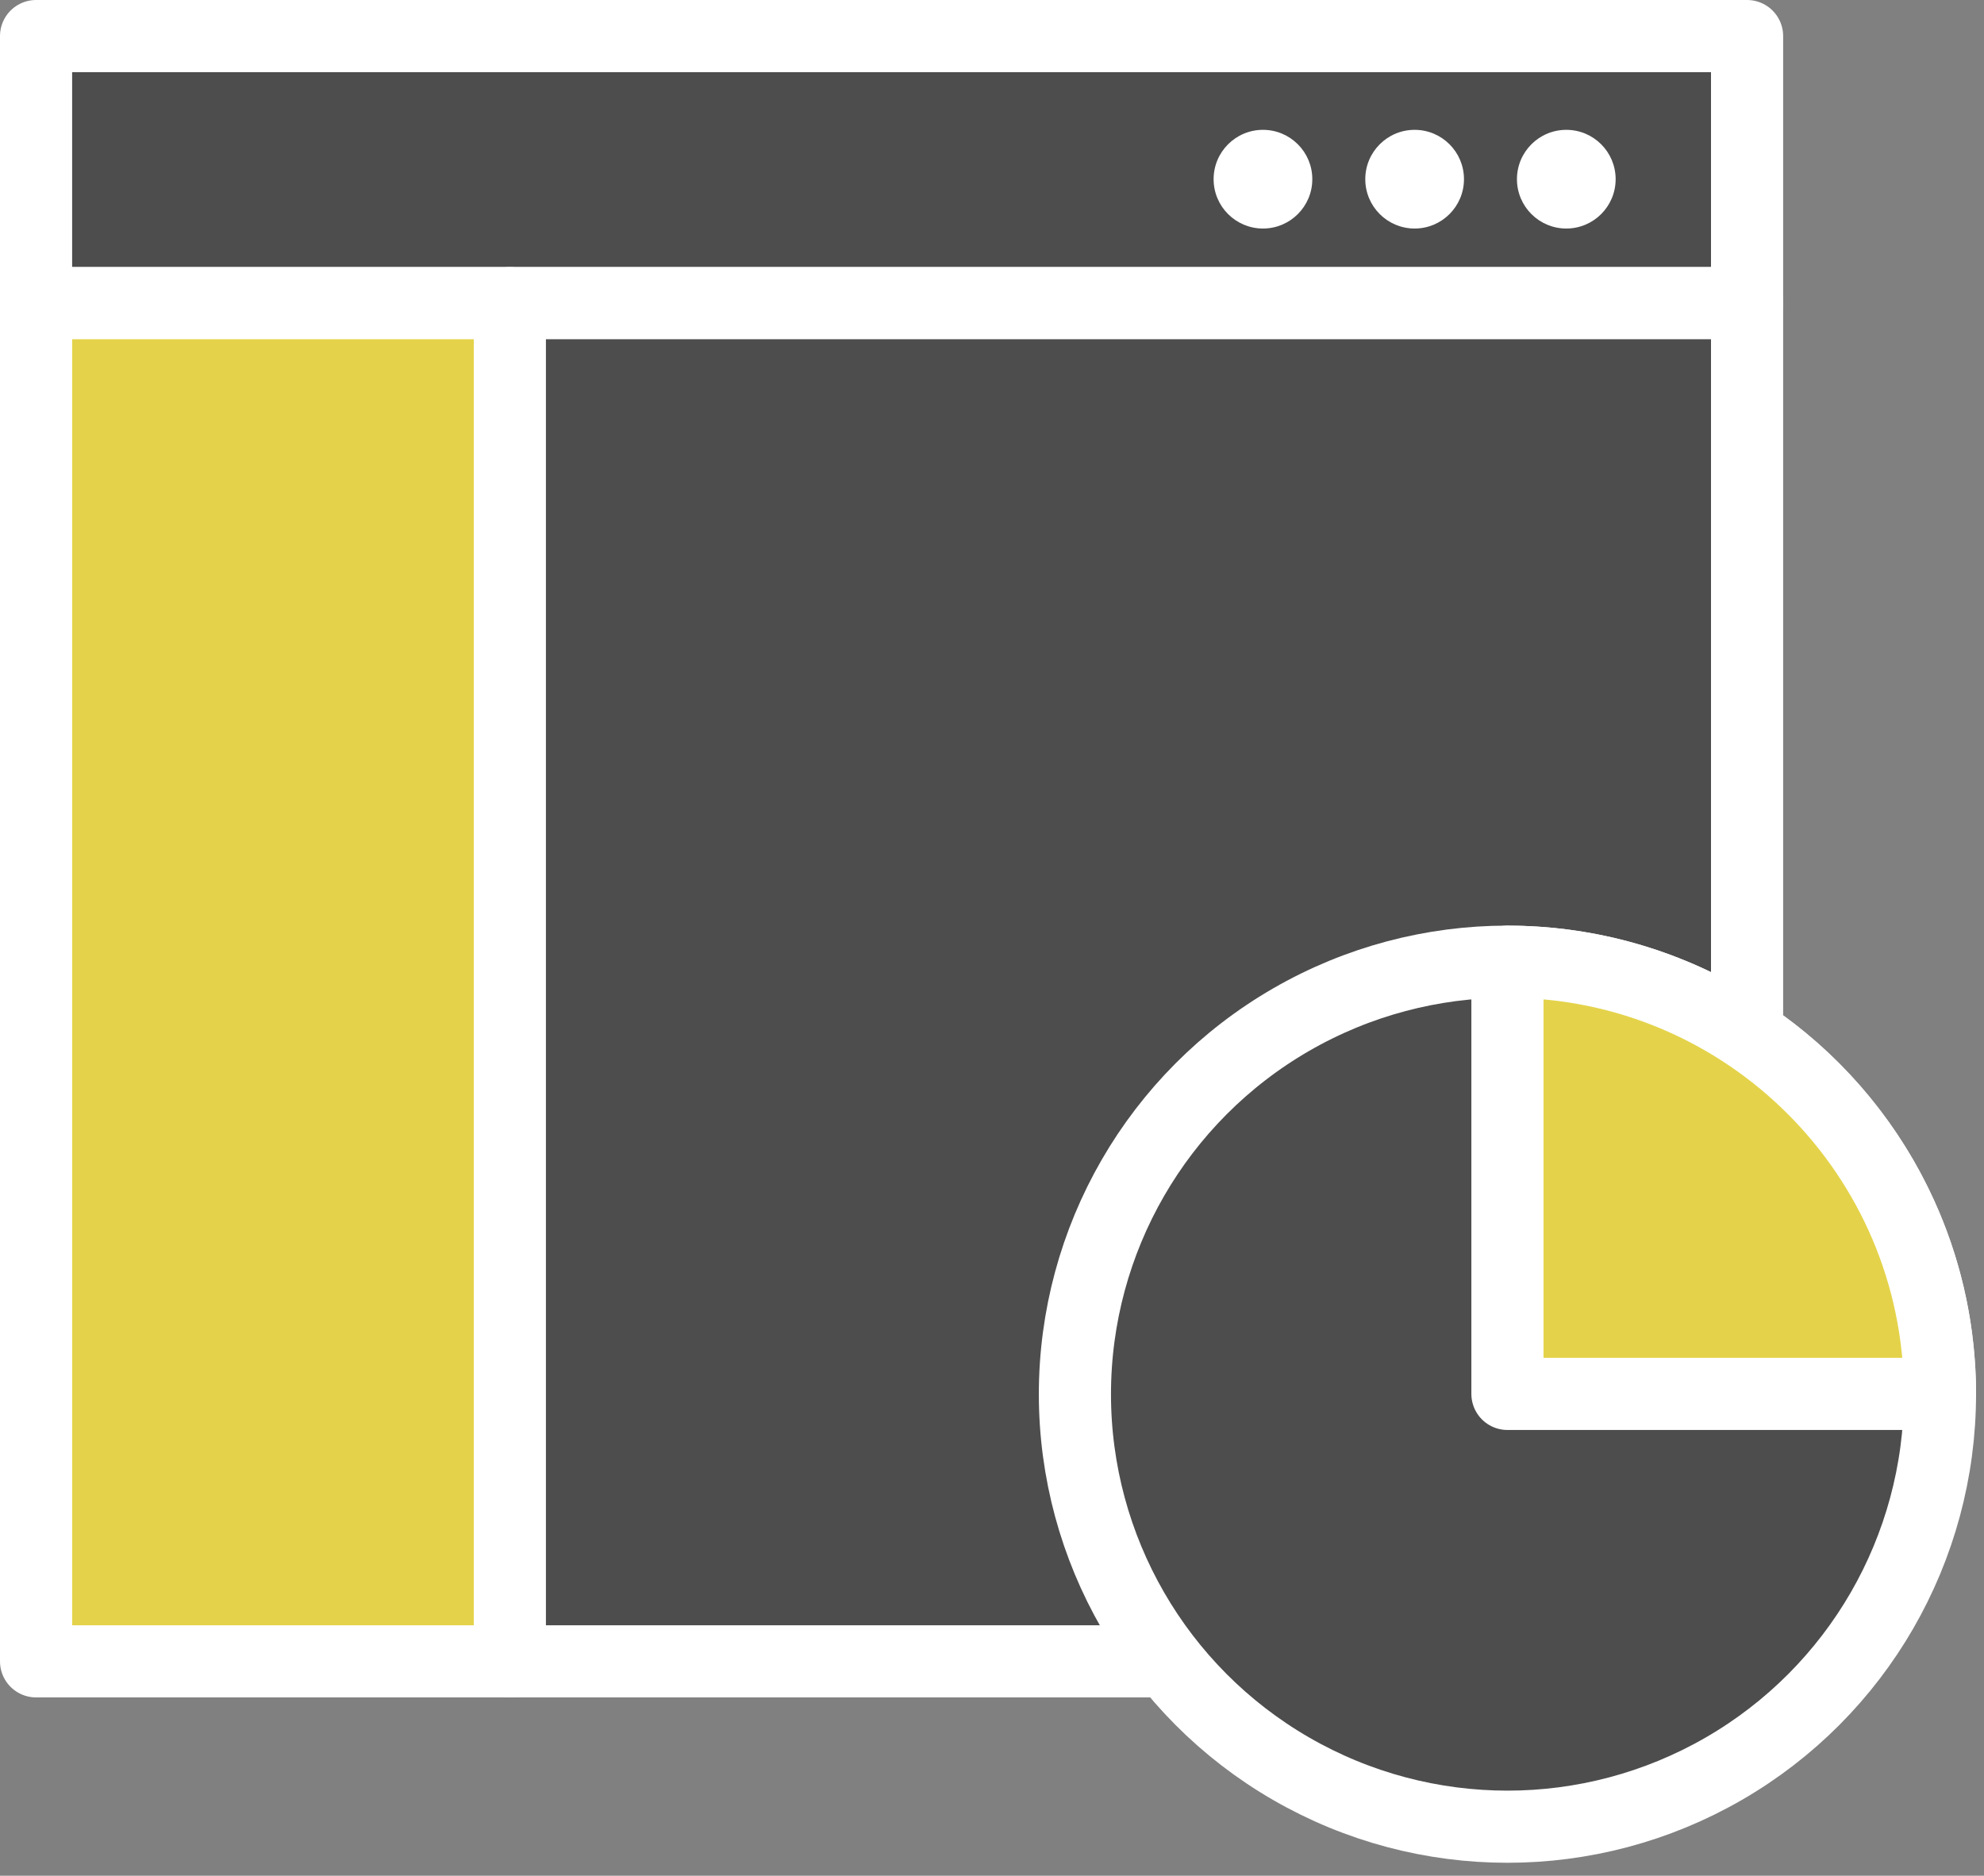
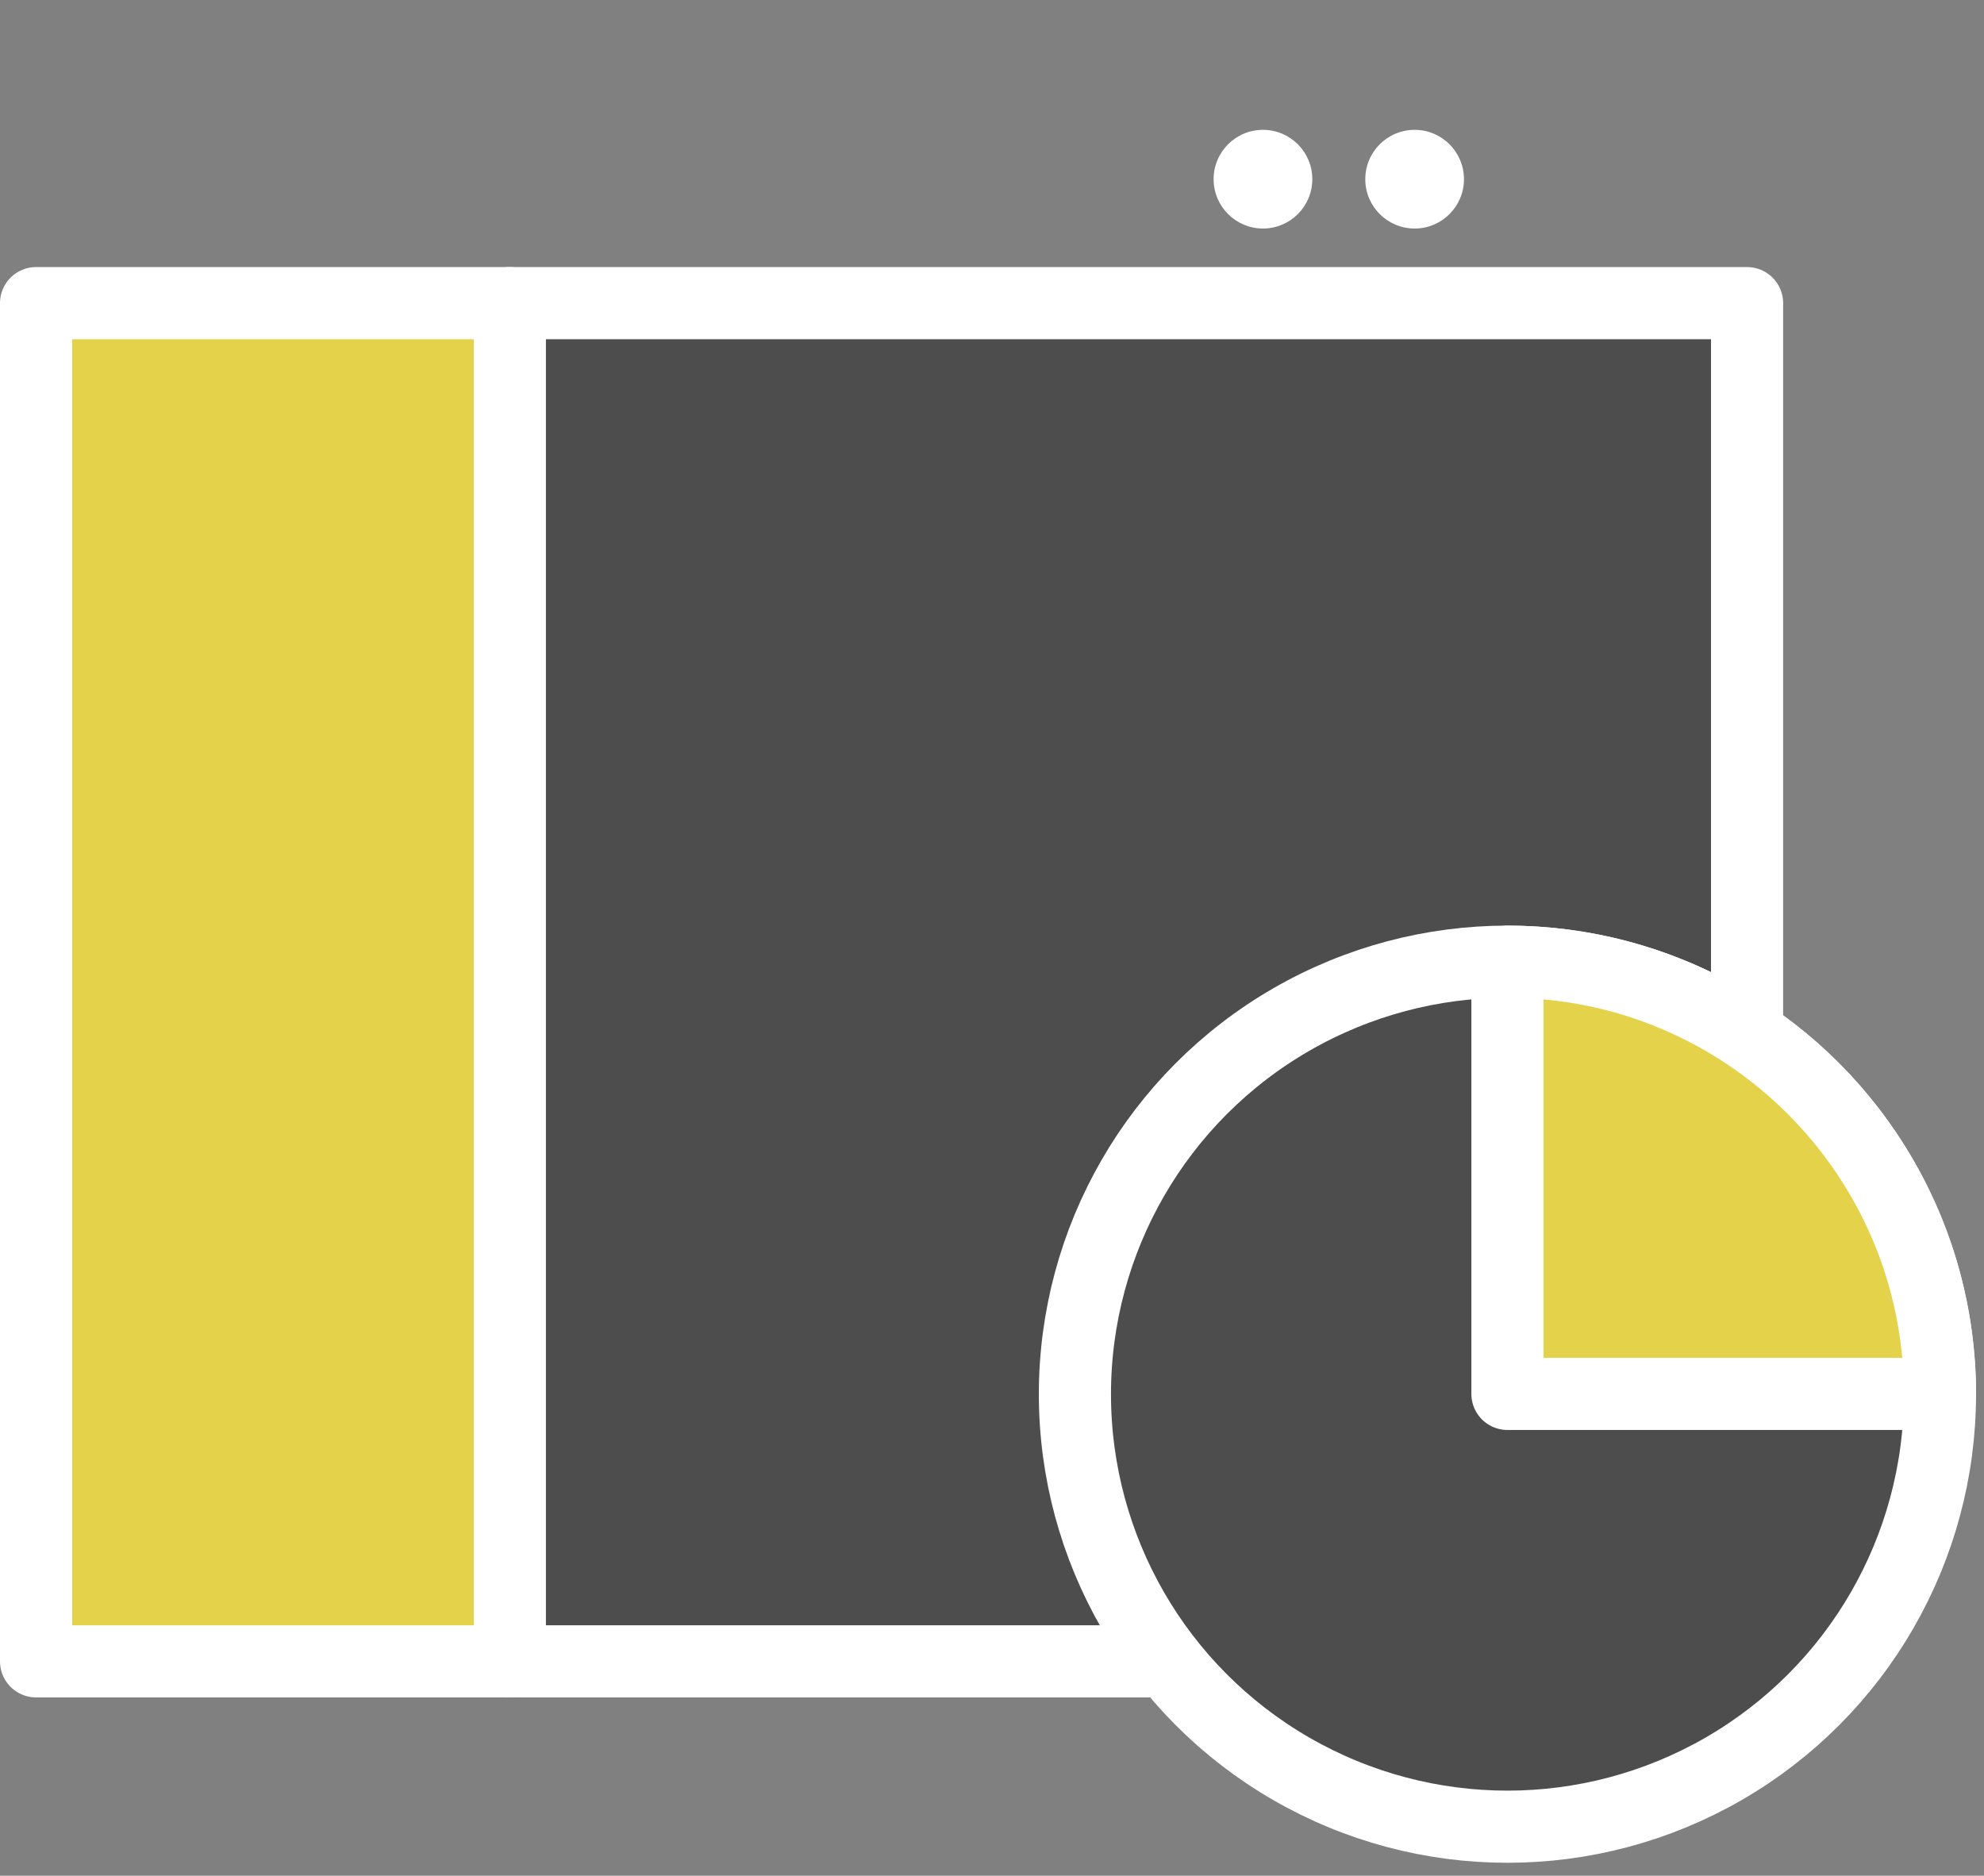
<svg xmlns="http://www.w3.org/2000/svg" width="100%" height="100%" viewBox="0 0 110 104" xml:space="preserve" style="fill-rule:evenodd;clip-rule:evenodd;stroke-linecap:round;stroke-linejoin:round;stroke-miterlimit:1.5;">
  <rect x="0" y="0" width="110" height="104" fill="#808080" stroke="none" />
  <g>
-     <rect x="2" y="2" width="94.864" height="14.808" style="fill:#4d4d4d;stroke:#fff;stroke-width:4px;" />
    <rect x="2" y="16.808" width="26.268" height="75.306" style="fill:#e4d34a;stroke:#fff;stroke-width:4px;" />
    <rect x="28.268" y="16.808" width="68.596" height="75.306" style="fill:#4d4d4d;stroke:#fff;stroke-width:4px;" />
    <g>
      <circle cx="70.023" cy="9.935" r="2.736" style="fill:#fff;" />
      <circle cx="78.432" cy="9.935" r="2.736" style="fill:#fff;" />
-       <circle cx="86.841" cy="9.935" r="2.736" style="fill:#fff;" />
    </g>
    <g>
      <circle cx="83.578" cy="77.302" r="23.981" style="fill:#4d4d4d;stroke:#fff;stroke-width:4px;" />
-       <path d="M83.578,53.322c13.21,-0 23.94,10.704 23.981,23.905l-0.006,0.059l-23.975,-0l0,-23.964Z" style="fill:#e4d34a;stroke:#fff;stroke-width:4px;" />
+       <path d="M83.578,53.322c13.21,-0 23.94,10.704 23.981,23.905l-0.006,0.059l-23.975,-0Z" style="fill:#e4d34a;stroke:#fff;stroke-width:4px;" />
    </g>
  </g>
</svg>